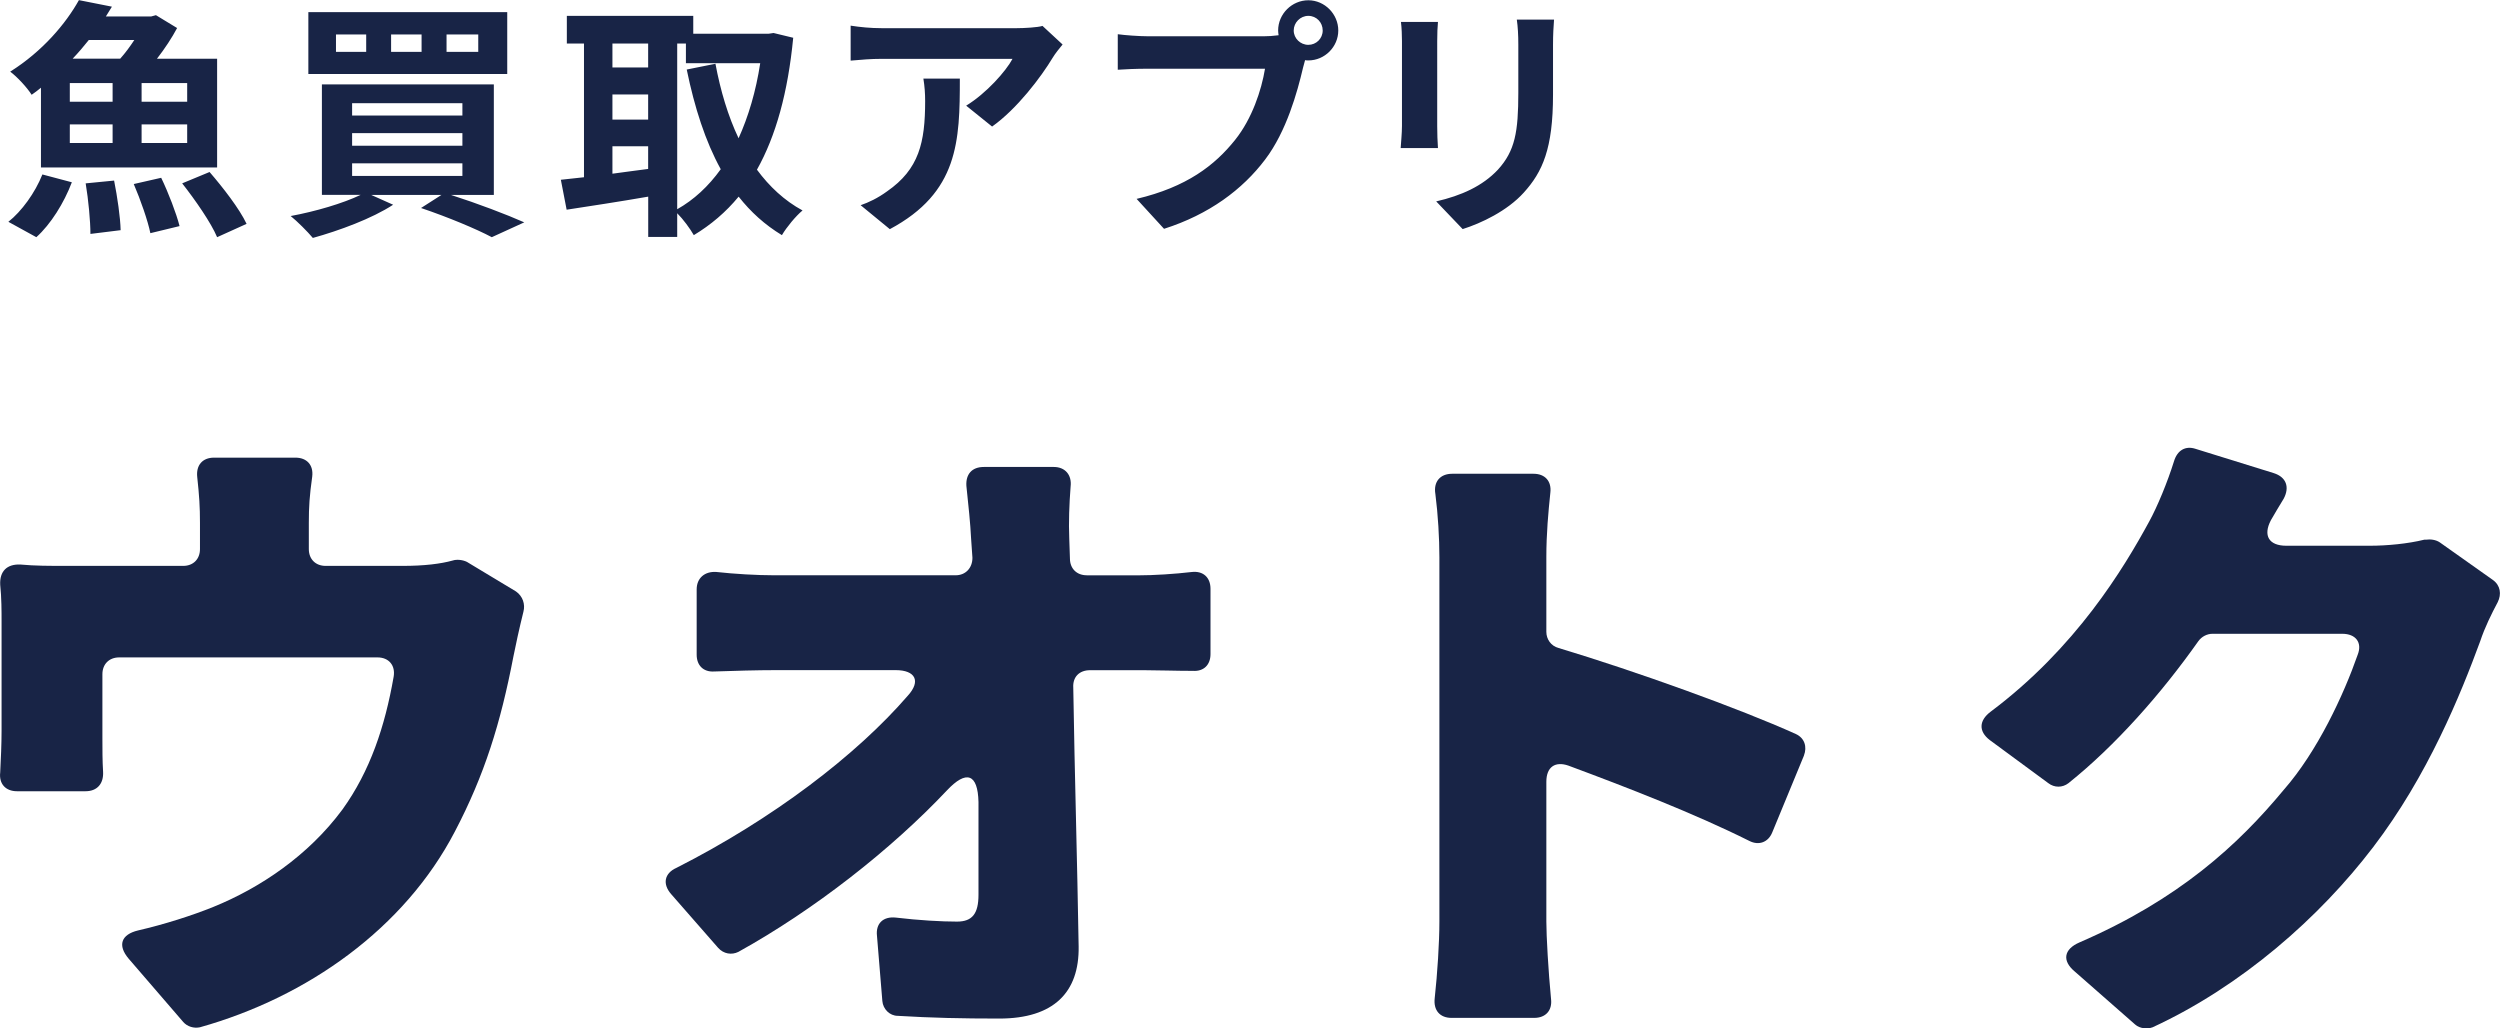
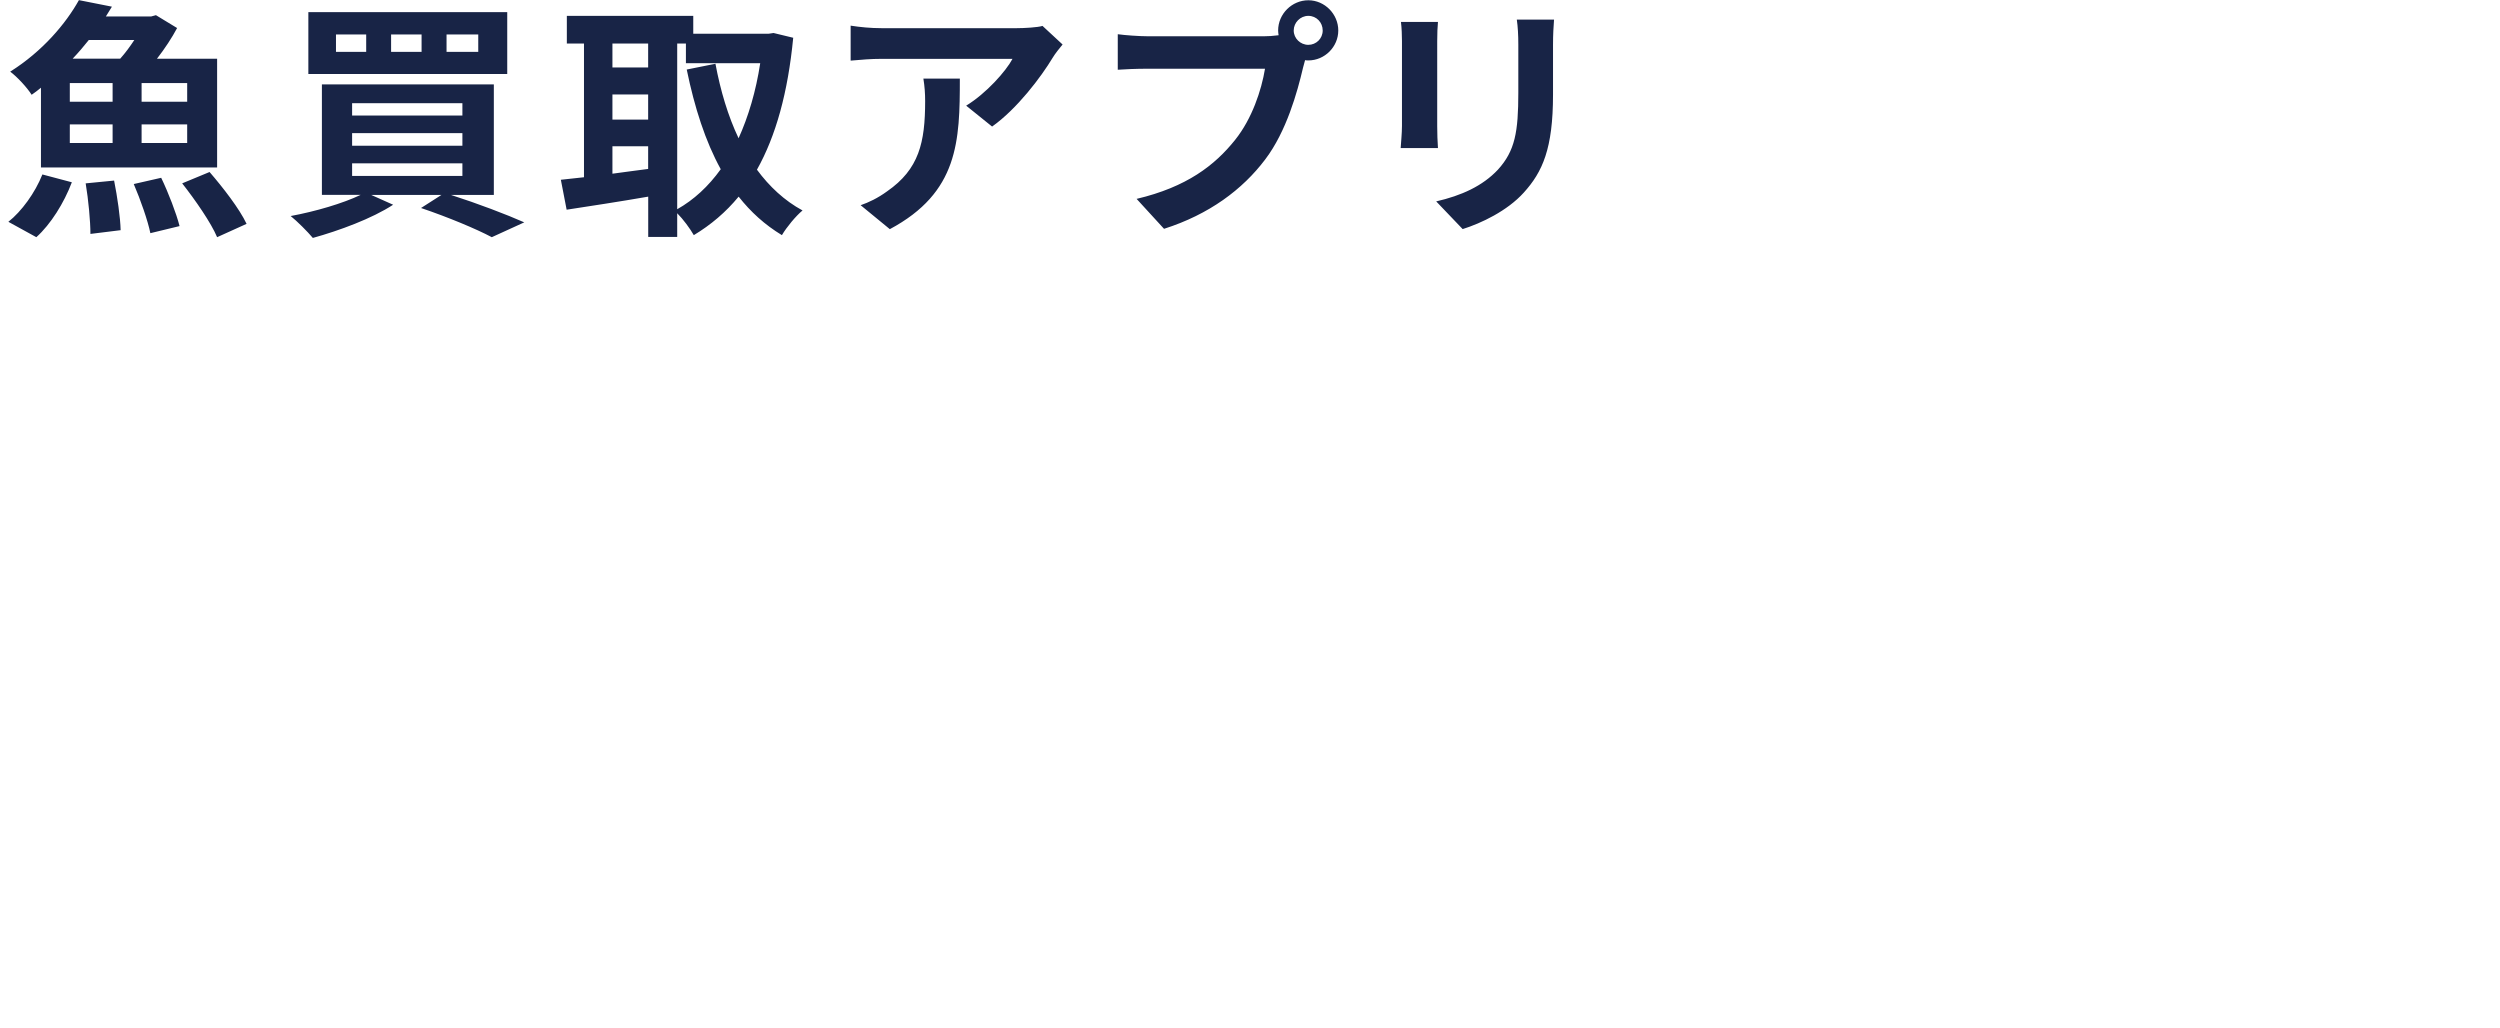
<svg xmlns="http://www.w3.org/2000/svg" id="_レイヤー_2" viewBox="0 0 367.43 151.14">
  <defs>
    <style>.cls-1{fill:#182446;stroke-width:0px;}</style>
  </defs>
  <g id="_レイヤー_1-2">
    <path class="cls-1" d="M222.93,2.89c.15,1.04.22,2.22.22,3.7v7.03c0,5.77-.48,8.55-3,11.32-2.26,2.41-5.37,3.81-9.07,4.66l3.89,4.07c2.7-.85,6.55-2.66,8.99-5.37,2.74-3.03,4.29-6.44,4.29-14.39v-7.33c0-1.48.07-2.66.15-3.7h-5.48ZM205.9,3.22c.11.81.15,2.11.15,2.81v12.47c0,1.11-.15,2.55-.19,3.26h5.48c-.07-.85-.11-2.29-.11-3.22V6.03c0-1.18.04-2,.11-2.81h-5.44ZM168.68,5.33c-1.22,0-3.33-.15-4.4-.3v5.22c.96-.07,2.7-.15,4.4-.15h17.24c-.52,3.18-1.92,7.36-4.37,10.43-3,3.77-7.14,6.96-14.5,8.7l4.03,4.4c6.62-2.11,11.54-5.77,14.88-10.21,3.11-4.11,4.7-9.84,5.55-13.47l.3-1.11c.15.04.33.04.48.04,2.41,0,4.4-2,4.4-4.4S194.7.04,192.29.04s-4.44,2-4.44,4.44c0,.26.04.48.07.7-.81.11-1.59.15-2.11.15h-17.13ZM192.29,6.59c-1.18,0-2.15-.96-2.15-2.11s.96-2.15,2.15-2.15,2.11.96,2.11,2.15-.96,2.11-2.11,2.11ZM153.21,3.81c-.67.22-2.7.33-3.74.33h-19.94c-1.55,0-3.11-.15-4.51-.37v5.14c1.74-.15,2.96-.26,4.51-.26h19.28c-.96,1.81-3.85,5.07-6.81,6.88l3.81,3.07c3.66-2.59,7.18-7.25,8.92-10.14.33-.56,1.04-1.44,1.44-1.92l-2.96-2.74ZM135.71,11.54c.19,1.18.26,2.18.26,3.33,0,6.07-.89,9.99-5.59,13.25-1.37,1-2.7,1.63-3.89,2.04l4.29,3.52c10.1-5.4,10.29-12.95,10.29-22.13h-5.37ZM113.69,4.85l-.74.11h-11.06v-2.63h-18.58v4.07h2.52v19.65c-1.26.15-2.41.26-3.4.37l.85,4.4c3.4-.52,7.73-1.18,11.99-1.92v5.92h4.26v-3.48c.89.89,1.89,2.26,2.44,3.22,2.52-1.52,4.7-3.37,6.59-5.66,1.78,2.26,3.85,4.14,6.36,5.66.67-1.15,2.04-2.81,3.03-3.63-2.66-1.44-4.88-3.52-6.7-5.99,2.78-4.96,4.55-11.32,5.33-19.39l-2.89-.7ZM95.26,6.4v3.52h-5.25v-3.52h5.25ZM90.01,13.88h5.25v3.7h-5.25v-3.7ZM90.01,21.5h5.25v3.33c-1.78.22-3.55.48-5.25.7v-4.03ZM99.52,6.4h1.29v2.89h10.92c-.63,4.14-1.74,7.84-3.18,11.03-1.55-3.26-2.66-6.99-3.4-10.95l-4.22.85c1.15,5.59,2.74,10.55,5,14.65-1.81,2.52-3.96,4.51-6.4,5.88V6.4ZM72.58,28.64V12.4h-25.27v16.24h5.7c-2.63,1.26-6.66,2.44-10.29,3.11.93.74,2.52,2.33,3.26,3.22,3.85-1.07,8.7-2.85,11.8-4.88l-3.22-1.44h10.32l-3,1.92c4.03,1.37,8.1,3.07,10.4,4.29l4.77-2.18c-2.59-1.15-6.85-2.77-10.77-4.03h6.29ZM51.75,15.17h16.21v1.81h-16.21v-1.81ZM51.75,19.57h16.21v1.85h-16.21v-1.85ZM51.75,24.01h16.21v1.85h-16.21v-1.85ZM74.55,1.78h-29.23v9.1h29.23V1.78ZM53.82,7.62h-4.44v-2.55h4.44v2.55ZM61.96,7.62h-4.48v-2.55h4.48v2.55ZM70.29,7.62h-4.66v-2.55h4.66v2.55ZM26.77,26.94c1.92,2.44,4.26,5.81,5.14,7.92l4.33-1.96c-1.04-2.22-3.52-5.4-5.44-7.62l-4.03,1.67ZM19.66,27.05c1,2.33,2.07,5.4,2.44,7.22l4.29-1.04c-.48-1.89-1.63-4.88-2.7-7.1l-4.03.92ZM12.59,26.94c.41,2.44.7,5.59.7,7.44l4.44-.55c-.04-1.85-.48-4.88-.96-7.29l-4.18.41ZM5.34,34.86c2.11-1.89,4.07-5.03,5.22-8.07l-4.33-1.15c-1.07,2.7-3.07,5.44-5,6.96l4.11,2.26ZM6.01,24.61h25.9v-15.98h-8.84c1.15-1.48,2.22-3.11,2.96-4.51l-3.11-1.89-.7.19h-6.66c.3-.48.59-.96.89-1.44l-4.85-.96c-1.92,3.44-5.33,7.51-10.1,10.51,1,.74,2.48,2.33,3.15,3.4.48-.33.93-.67,1.37-1.04v11.73ZM10.26,12.21h6.29v2.74h-6.29v-2.74ZM10.26,18.28h6.29v2.74h-6.29v-2.74ZM27.51,21.02h-6.7v-2.74h6.7v2.74ZM27.51,14.95h-6.7v-2.74h6.7v2.74ZM19.74,5.88c-.63.96-1.33,1.92-2.07,2.74h-6.99c.85-.89,1.63-1.81,2.37-2.74h6.7Z" />
-     <path class="cls-1" d="M68.62,82.58l7.22,4.35c.99.69,1.38,1.88,1.09,2.97-.59,2.37-1.19,5.14-1.48,6.62-1.88,9.79-4.25,17.4-8.6,25.7-7.41,14.23-21.65,24.32-37.46,28.76-.89.2-1.88-.1-2.47-.79l-8.01-9.29c-1.68-1.98-1.09-3.56,1.38-4.15,3.85-.89,7.91-2.18,11.07-3.46,6.82-2.77,13.94-7.51,18.98-14.33,4.05-5.63,6.23-12.16,7.51-19.47.3-1.68-.69-2.87-2.37-2.87H17.52c-1.48,0-2.47.99-2.47,2.47v9.49c0,1.48,0,3.26.1,4.84.1,1.78-.89,2.87-2.57,2.87H2.5c-1.68,0-2.67-1.09-2.47-2.77.1-1.98.2-4.15.2-6.13v-16.11c0-1.38,0-3.46-.2-5.34-.1-1.98.99-3.06,2.97-2.97,2.17.2,4.25.2,6.82.2h17.1c1.48,0,2.47-.99,2.47-2.47v-3.85c0-2.37-.1-3.95-.4-6.72-.2-1.78.79-2.87,2.47-2.87h11.96c1.68,0,2.67,1.09,2.47,2.77-.4,2.87-.5,4.45-.5,6.82v3.85c0,1.48.99,2.47,2.47,2.47h11.27c3.26,0,5.63-.3,7.41-.79.59-.2,1.48-.1,2.08.2" />
-     <path class="cls-1" d="M159.72,84.56h7.51c2.37,0,5.44-.2,7.91-.49,1.68-.2,2.77.79,2.77,2.47v9.59c0,1.58-.99,2.57-2.57,2.47-2.57,0-5.24-.1-7.22-.1h-7.91c-1.58,0-2.57.99-2.47,2.57.2,12.65.59,25.7.79,38.05.1,6.72-3.66,10.58-11.66,10.58-5.44,0-9.98-.1-14.92-.4-1.19,0-2.17-.99-2.27-2.18l-.79-9.59c-.2-1.78.89-2.87,2.77-2.67,3.36.4,6.72.59,8.99.59s3.16-1.19,3.16-3.95v-13.64c-.1-4.15-1.78-4.74-4.65-1.68-8.2,8.7-19.57,17.59-30.64,23.72-.99.49-2.17.3-2.97-.59l-6.92-7.91c-1.29-1.48-.99-3.06.79-3.85,14.23-7.22,26.49-16.61,34-25.3,1.98-2.17,1.09-3.76-1.78-3.76h-17.59c-2.77,0-6.13.1-9.09.2-1.58.1-2.57-.89-2.57-2.47v-9.59c0-1.68,1.19-2.67,2.87-2.57,2.67.3,6.03.49,8.5.49h26.69c1.48,0,2.47-1.09,2.47-2.57l-.2-2.87c-.1-2.17-.4-4.94-.69-7.71-.1-1.68.79-2.77,2.57-2.77h10.28c1.68,0,2.67,1.19,2.47,2.87-.2,2.57-.3,5.34-.2,7.61l.1,2.97c0,1.48.99,2.47,2.47,2.47" />
-     <path class="cls-1" d="M265.13,111.05l-4.65,11.27c-.59,1.48-1.98,1.98-3.36,1.28-8.1-4.05-18.09-7.91-26.59-11.07-1.98-.69-3.26.2-3.26,2.37v20.56c0,2.08.29,7.22.69,11.37.2,1.68-.79,2.77-2.47,2.77h-12.16c-1.68,0-2.67-1.09-2.47-2.87.4-3.66.69-8.21.69-11.27v-53.57c0-2.77-.2-6.23-.59-9.29-.3-1.78.69-2.97,2.47-2.97h11.96c1.68,0,2.67,1.09,2.47,2.77-.3,2.87-.59,6.03-.59,9.49v10.97c0,1.09.69,2.08,1.78,2.37,11.47,3.46,26.59,8.9,34.89,12.65,1.29.59,1.68,1.88,1.19,3.16" />
-     <path class="cls-1" d="M356.52,79.32c.69-.1,1.48,0,2.07.4l7.81,5.53c1.09.79,1.28,2.08.69,3.26-.89,1.68-1.88,3.66-2.57,5.73-2.87,7.81-7.71,19.77-15.72,30.25-7.91,10.38-19.37,20.46-32.42,26.49-.79.3-1.88.2-2.57-.4l-8.9-7.81c-1.88-1.58-1.58-3.26.69-4.25,14.63-6.33,23.33-14.33,30.05-22.44,4.94-5.63,8.8-13.94,10.87-19.87.69-1.78-.3-3.06-2.27-3.06h-19.08c-.79,0-1.58.4-2.08,1.09-5.44,7.71-12.16,15.32-19.08,20.86-.89.69-2.08.69-2.97,0l-8.6-6.33c-1.68-1.29-1.58-2.87.1-4.15,12.55-9.39,19.57-21.06,23.33-27.97,1.19-2.17,2.67-5.73,3.66-8.9.49-1.58,1.68-2.27,3.16-1.78l11.47,3.56c1.88.59,2.37,2.08,1.48,3.76-.69,1.09-1.29,2.17-1.88,3.16-1.19,2.27-.3,3.76,2.27,3.76h12.26c2.57,0,5.63-.3,8.01-.89h.2Z" />
  </g>
</svg>